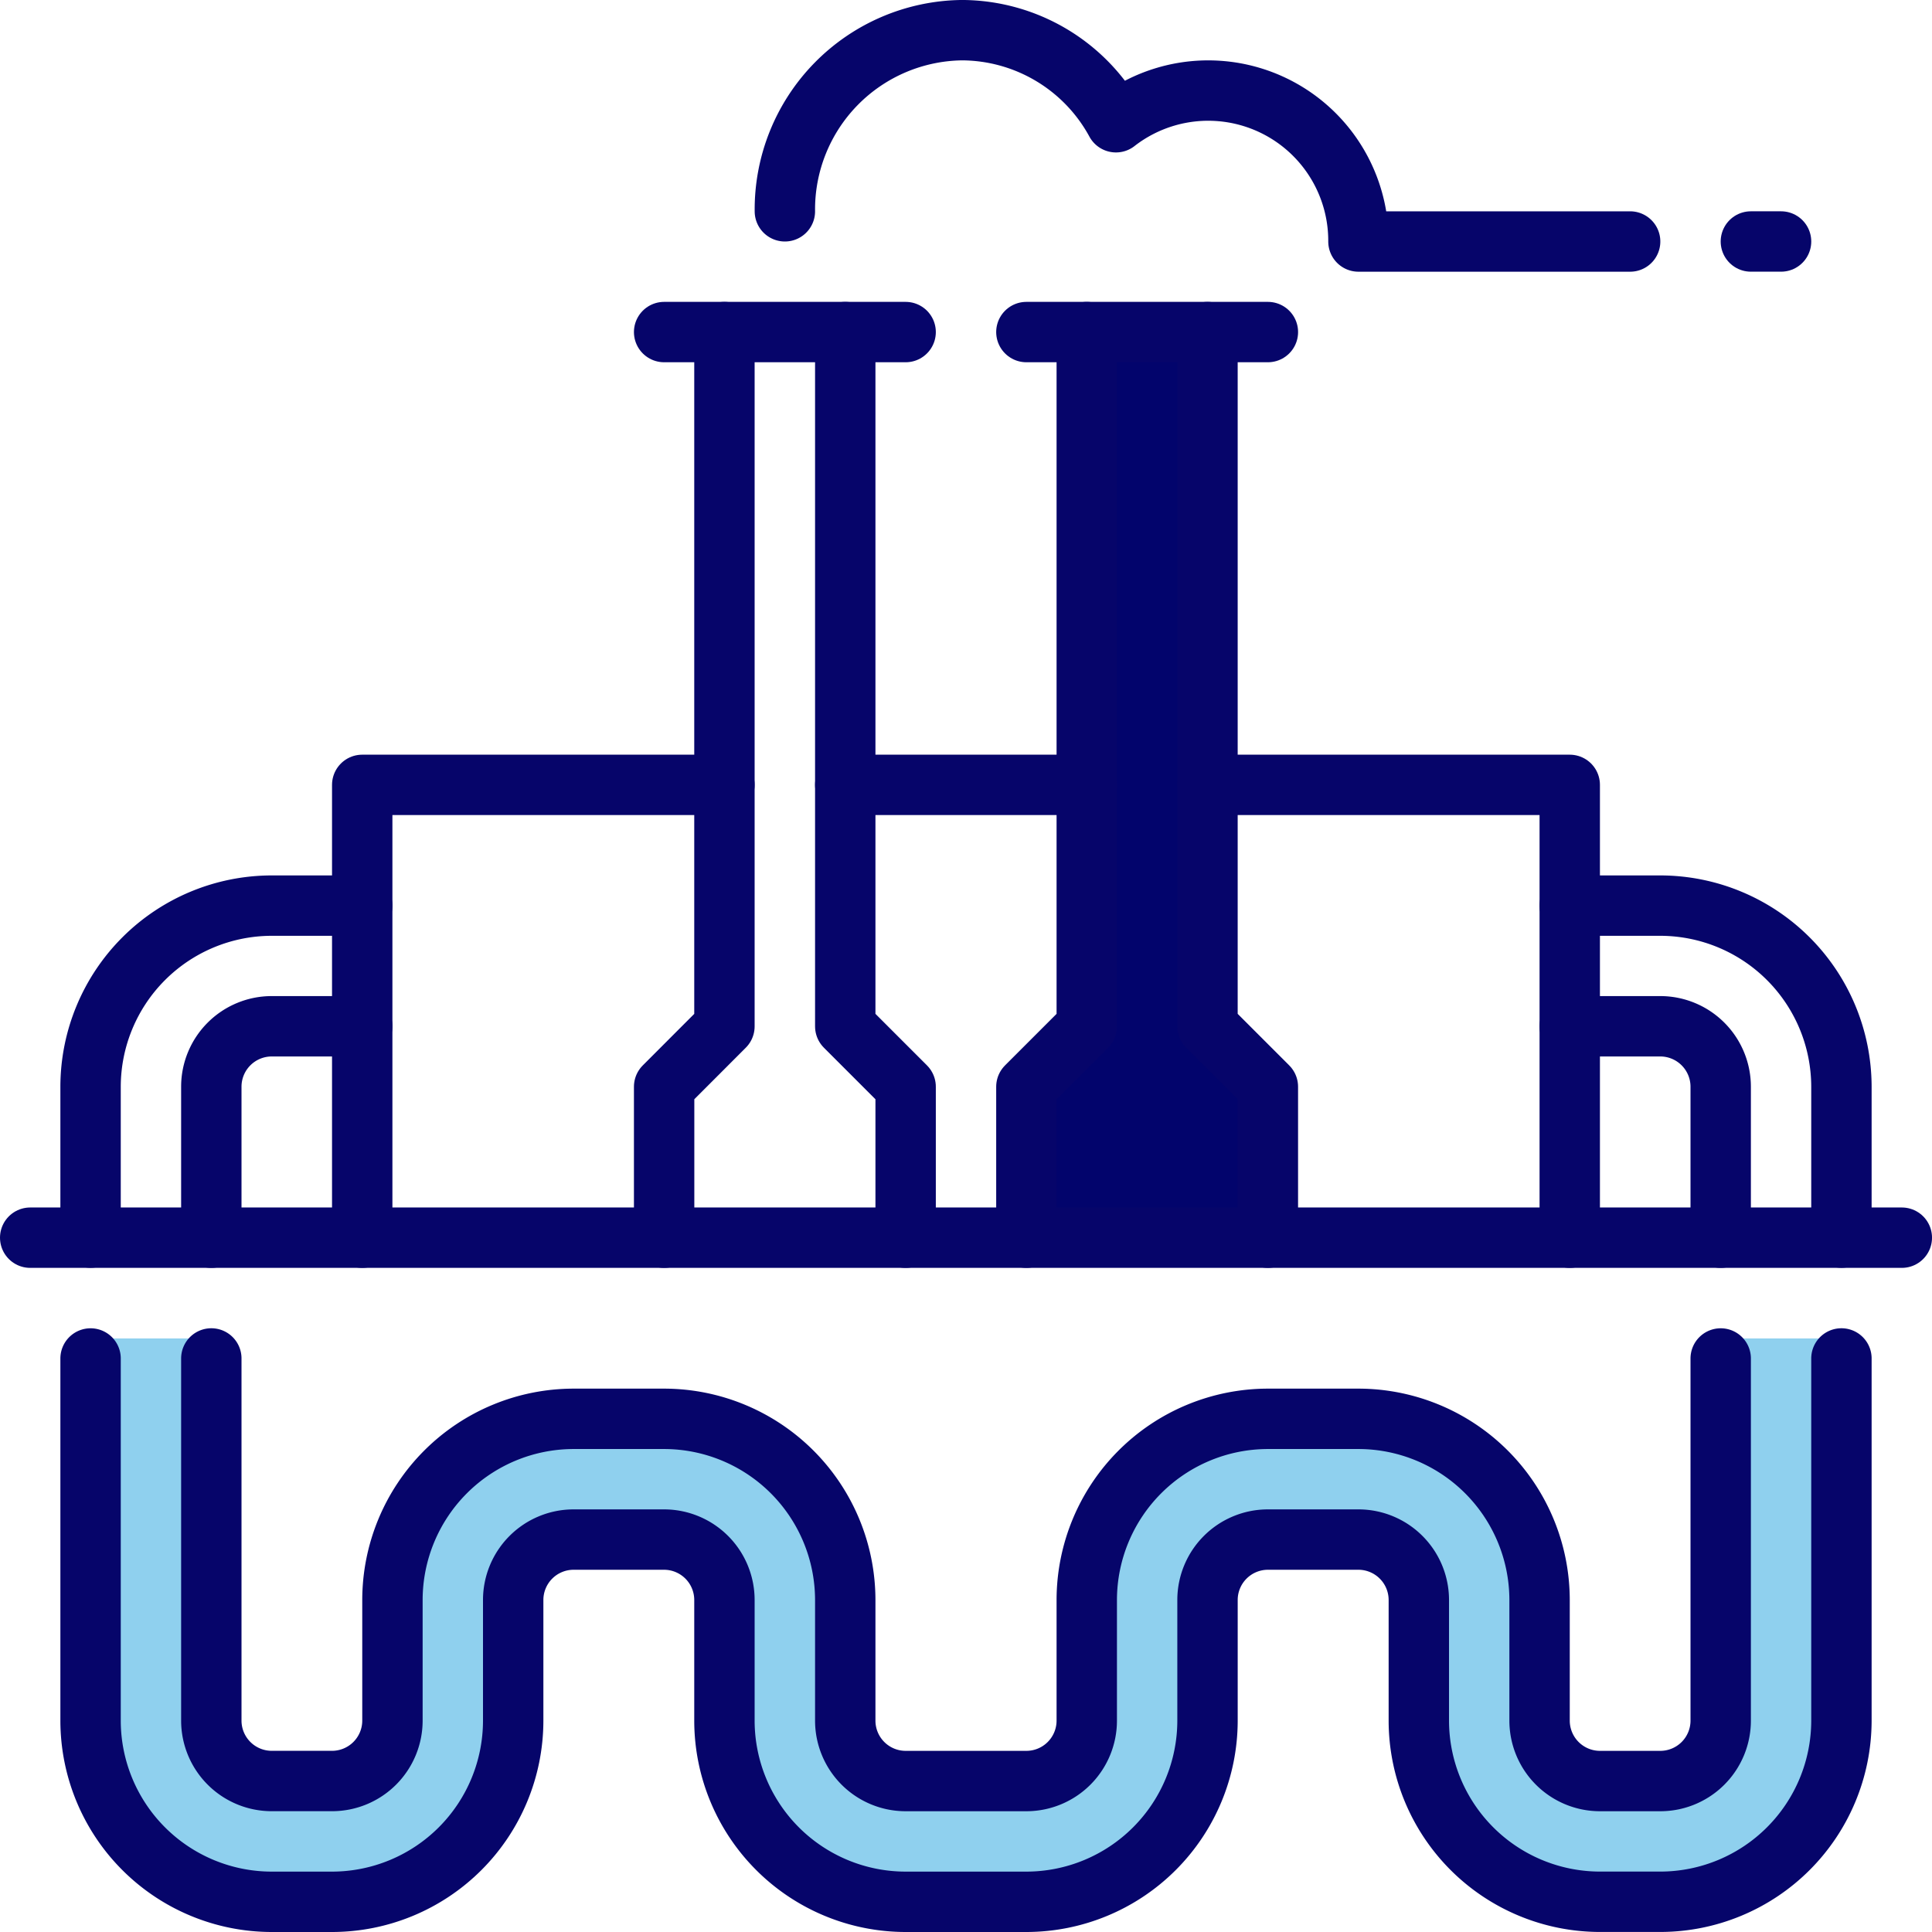
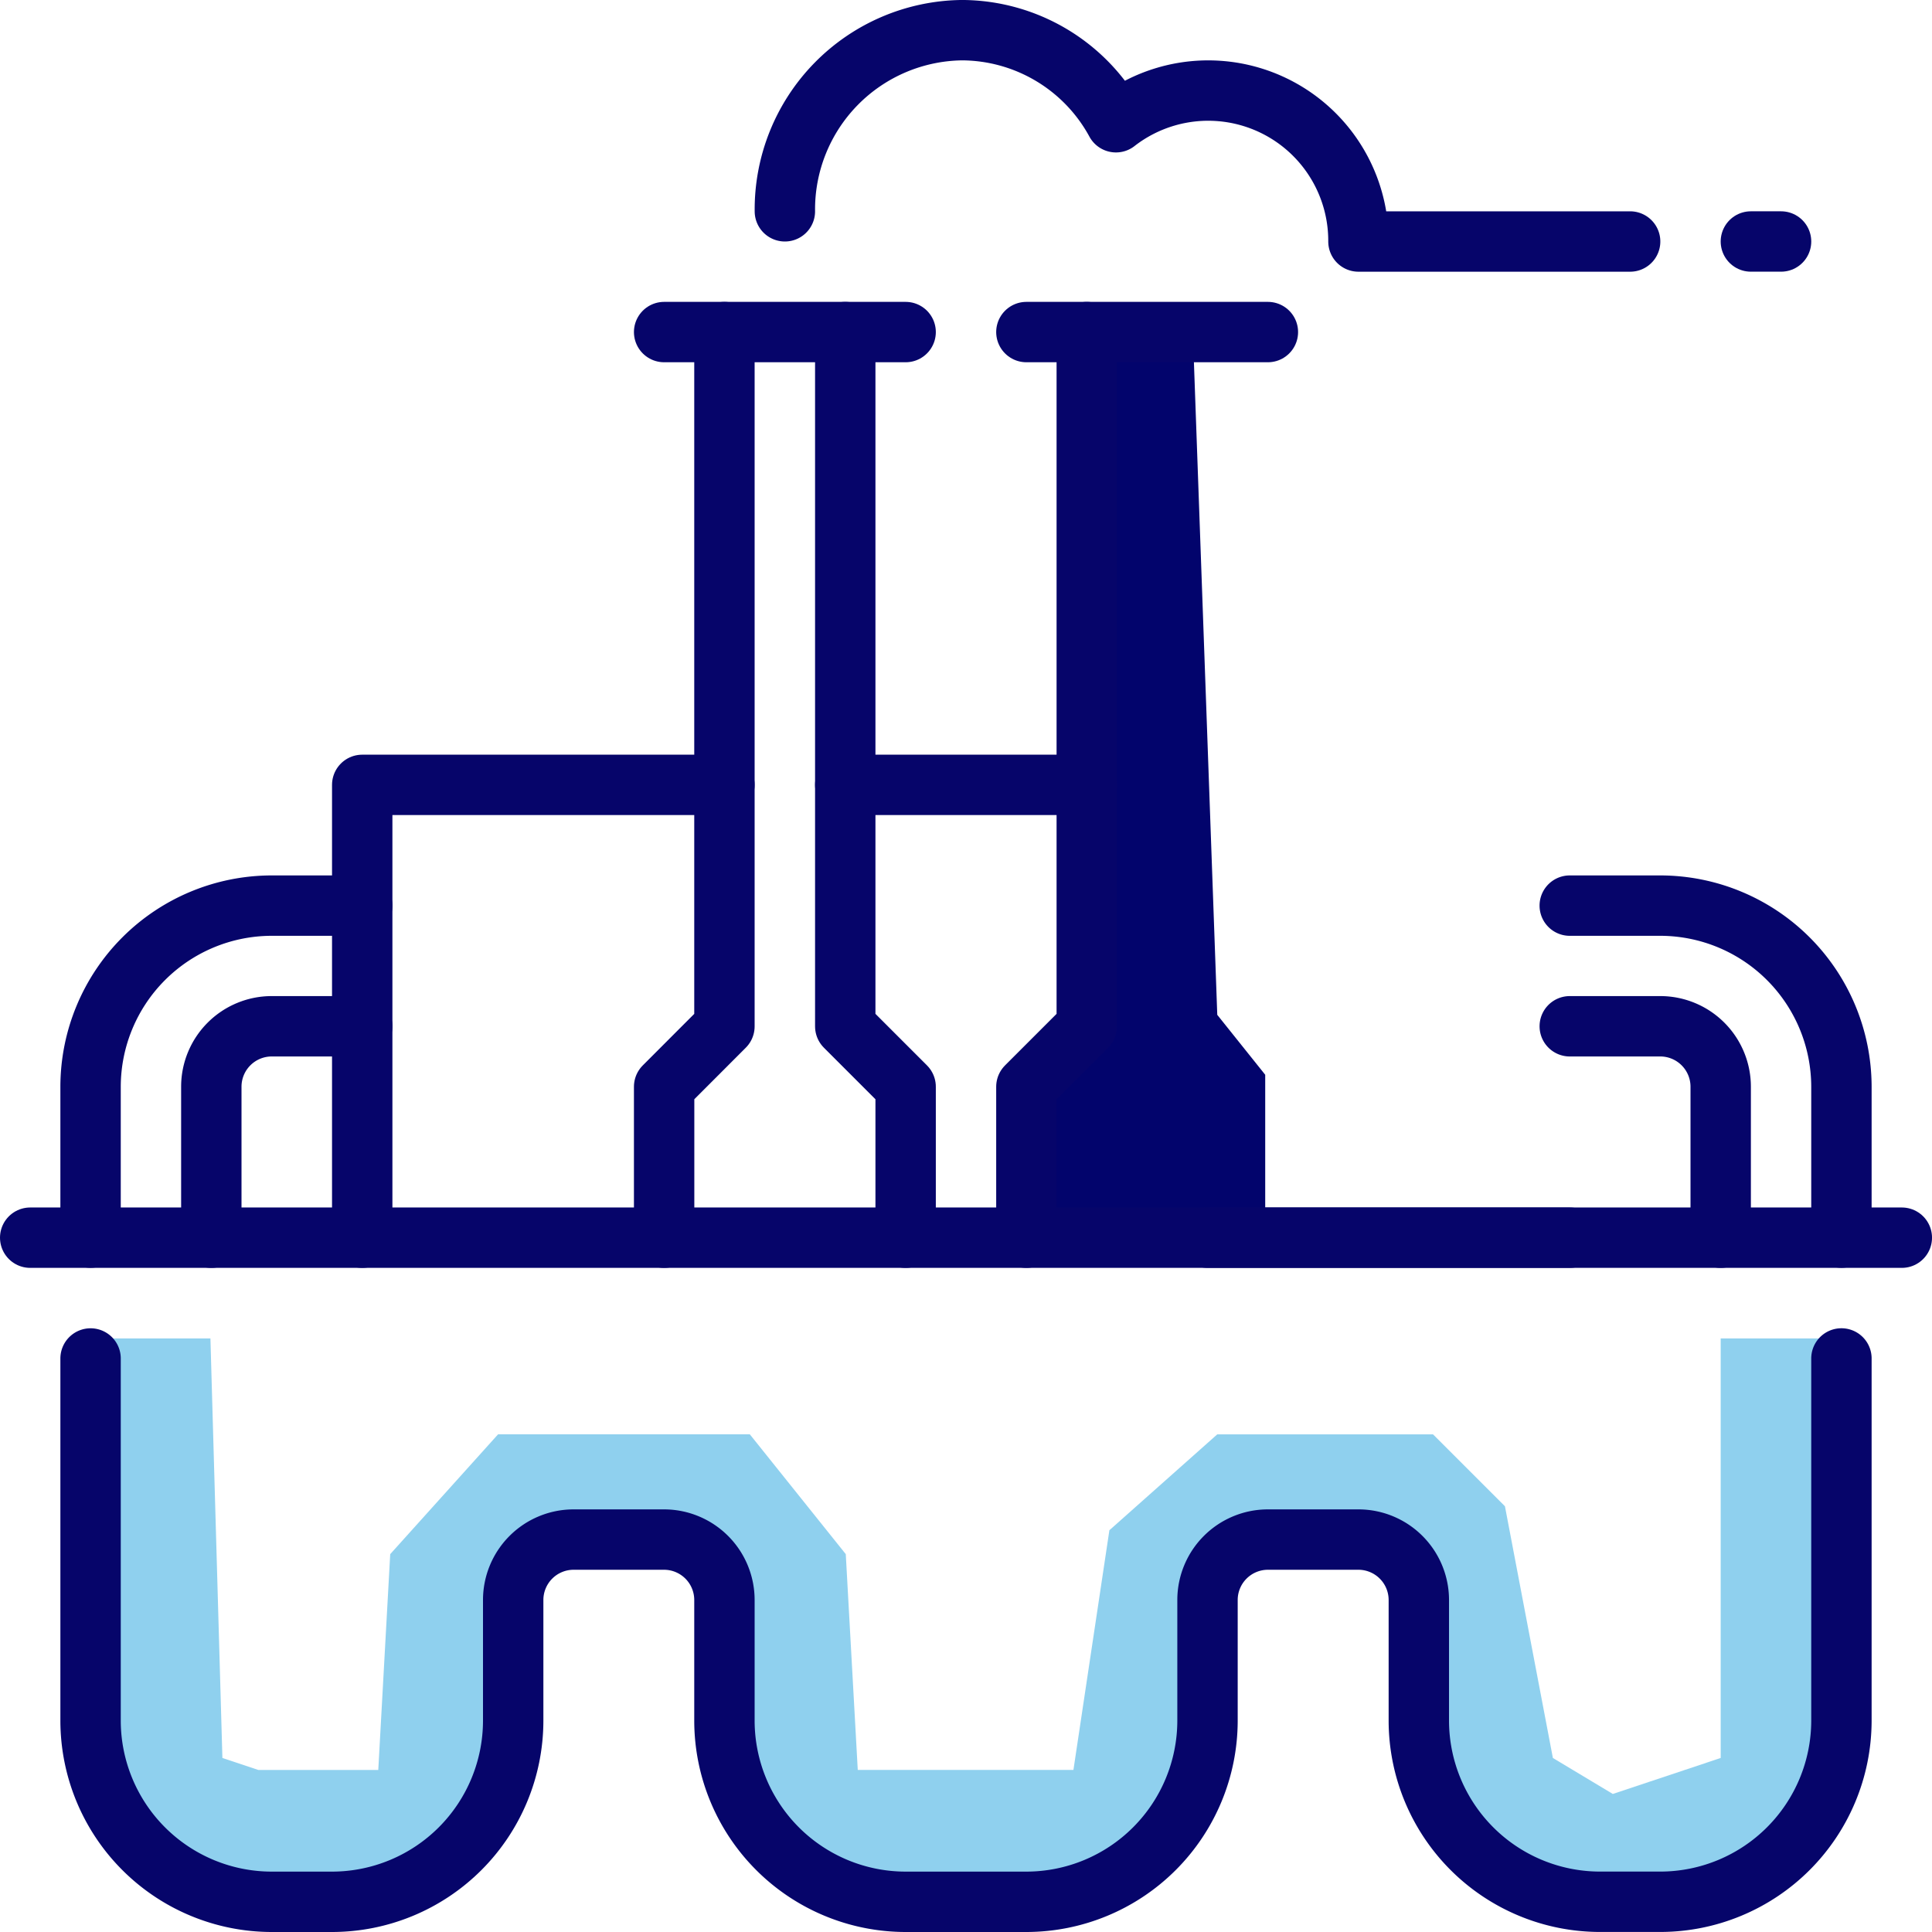
<svg xmlns="http://www.w3.org/2000/svg" id="グループ_3709" data-name="グループ 3709" width="108.276" height="108.276" viewBox="0 0 108.276 108.276">
  <defs>
    <clipPath id="clip-path">
      <rect id="長方形_7929" data-name="長方形 7929" width="108.276" height="108.276" fill="none" />
    </clipPath>
  </defs>
  <path id="パス_7956" data-name="パス 7956" d="M62.174,19.257h4.7L68.22,56.875l2.687,3.359v8.061l-14.779.672,1.344-6.046,3.359-6.046Z" fill="#02046c" />
  <path id="パス_7957" data-name="パス 7957" d="M5.075,75.012h6.718l.671,23.511,2.016.672H21.2L21.869,87.1l6.046-6.717H42.021L47.4,87.1l.672,12.092H60.159L62.174,85.76l6.046-5.374H80.311l4.031,4.03,2.687,14.107,3.358,2.016,6.046-2.016V75.012h7.389l-.671,24.855-4.031,4.7-8.061,2.015-9.4-3.358L80.311,90.462l-2.687-4.7-7.389.672-3.359,2.687V99.195l-3.359,5.374-5.374,2.687L45.38,105.912l-4.03-5.373-.672-12.764-3.359-1.343-6.046.671-2.015,3.359-.672,10.748-5.374,4.7-10.748.672L5.075,99.195Z" fill="#8fd0ee" />
  <g id="グループ_3708" data-name="グループ 3708">
    <g id="グループ_3707" data-name="グループ 3707" clip-path="url(#clip-path)">
      <line id="線_34" data-name="線 34" x2="104.893" transform="translate(1.692 69.364)" fill="none" stroke="#06056a" stroke-linecap="round" stroke-linejoin="round" stroke-width="3.384" />
      <path id="パス_7958" data-name="パス 7958" d="M103.2,76.132v20.3a10.161,10.161,0,0,1-10.151,10.15H89.666a10.161,10.161,0,0,1-10.15-10.15V89.667a3.388,3.388,0,0,0-3.384-3.384H71.057a3.387,3.387,0,0,0-3.384,3.384v6.767a10.162,10.162,0,0,1-10.151,10.15H50.755A10.161,10.161,0,0,1,40.6,96.434V89.667a3.387,3.387,0,0,0-3.384-3.384H32.145a3.387,3.387,0,0,0-3.384,3.384v6.767a10.161,10.161,0,0,1-10.151,10.15H15.227A10.161,10.161,0,0,1,5.076,96.434v-20.3" fill="none" stroke="#06056a" stroke-linecap="round" stroke-linejoin="round" stroke-width="3.384" />
-       <path id="パス_7959" data-name="パス 7959" d="M11.843,76.132v20.3a3.387,3.387,0,0,0,3.384,3.382H18.61a3.387,3.387,0,0,0,3.384-3.382V89.667A10.162,10.162,0,0,1,32.145,79.516H37.22A10.162,10.162,0,0,1,47.371,89.667v6.767a3.387,3.387,0,0,0,3.384,3.382h6.767a3.387,3.387,0,0,0,3.384-3.382V89.667A10.162,10.162,0,0,1,71.057,79.516h5.075A10.162,10.162,0,0,1,86.283,89.667v6.767a3.387,3.387,0,0,0,3.384,3.382H93.05a3.387,3.387,0,0,0,3.384-3.382v-20.3" fill="none" stroke="#06056a" stroke-linecap="round" stroke-linejoin="round" stroke-width="3.384" />
      <path id="パス_7960" data-name="パス 7960" d="M20.3,50.754H15.227A10.162,10.162,0,0,0,5.076,60.9v8.459" fill="none" stroke="#06056a" stroke-linecap="round" stroke-linejoin="round" stroke-width="3.384" />
      <path id="パス_7961" data-name="パス 7961" d="M11.843,69.364V60.9a3.388,3.388,0,0,1,3.384-3.384H20.3" fill="none" stroke="#06056a" stroke-linecap="round" stroke-linejoin="round" stroke-width="3.384" />
      <path id="パス_7962" data-name="パス 7962" d="M20.3,69.364V43.987H40.6" fill="none" stroke="#06056a" stroke-linecap="round" stroke-linejoin="round" stroke-width="3.384" />
      <path id="パス_7963" data-name="パス 7963" d="M87.974,50.754h5.075A10.162,10.162,0,0,1,103.2,60.9v8.459" fill="none" stroke="#06056a" stroke-linecap="round" stroke-linejoin="round" stroke-width="3.384" />
      <path id="パス_7964" data-name="パス 7964" d="M96.434,69.364V60.9a3.389,3.389,0,0,0-3.385-3.384H87.975" fill="none" stroke="#06056a" stroke-linecap="round" stroke-linejoin="round" stroke-width="3.384" />
-       <path id="パス_7965" data-name="パス 7965" d="M87.974,69.364V43.987h-20.3" fill="none" stroke="#06056a" stroke-linecap="round" stroke-linejoin="round" stroke-width="3.384" />
+       <path id="パス_7965" data-name="パス 7965" d="M87.974,69.364h-20.3" fill="none" stroke="#06056a" stroke-linecap="round" stroke-linejoin="round" stroke-width="3.384" />
      <path id="パス_7966" data-name="パス 7966" d="M37.22,69.364V60.905L40.6,57.521V18.61" fill="none" stroke="#06056a" stroke-linecap="round" stroke-linejoin="round" stroke-width="3.384" />
      <path id="パス_7967" data-name="パス 7967" d="M50.755,69.364V60.905l-3.384-3.384V18.61" fill="none" stroke="#06056a" stroke-linecap="round" stroke-linejoin="round" stroke-width="3.384" />
      <line id="線_35" data-name="線 35" x2="13.535" transform="translate(37.22 18.61)" fill="none" stroke="#06056a" stroke-linecap="round" stroke-linejoin="round" stroke-width="3.384" />
      <path id="パス_7968" data-name="パス 7968" d="M57.522,69.364V60.905l3.384-3.384V18.61" fill="none" stroke="#06056a" stroke-linecap="round" stroke-linejoin="round" stroke-width="3.384" />
-       <path id="パス_7969" data-name="パス 7969" d="M71.056,69.364V60.905l-3.384-3.384V18.61" fill="none" stroke="#06056a" stroke-linecap="round" stroke-linejoin="round" stroke-width="3.384" />
      <line id="線_36" data-name="線 36" x2="13.535" transform="translate(57.522 18.61)" fill="none" stroke="#06056a" stroke-linecap="round" stroke-linejoin="round" stroke-width="3.384" />
      <line id="線_37" data-name="線 37" x2="1.692" transform="translate(98.125 13.534)" fill="none" stroke="#06056a" stroke-linecap="round" stroke-linejoin="round" stroke-width="3.384" />
      <path id="パス_7970" data-name="パス 7970" d="M43.987,11.842A10.047,10.047,0,0,1,53.925,1.691a9.865,9.865,0,0,1,8.617,5.16,8.419,8.419,0,0,1,13.59,6.684H91.358" fill="none" stroke="#06056a" stroke-linecap="round" stroke-linejoin="round" stroke-width="3.384" />
      <line id="線_38" data-name="線 38" x2="13.535" transform="translate(47.371 43.987)" fill="none" stroke="#06056a" stroke-linecap="round" stroke-linejoin="round" stroke-width="3.384" />
    </g>
  </g>
</svg>